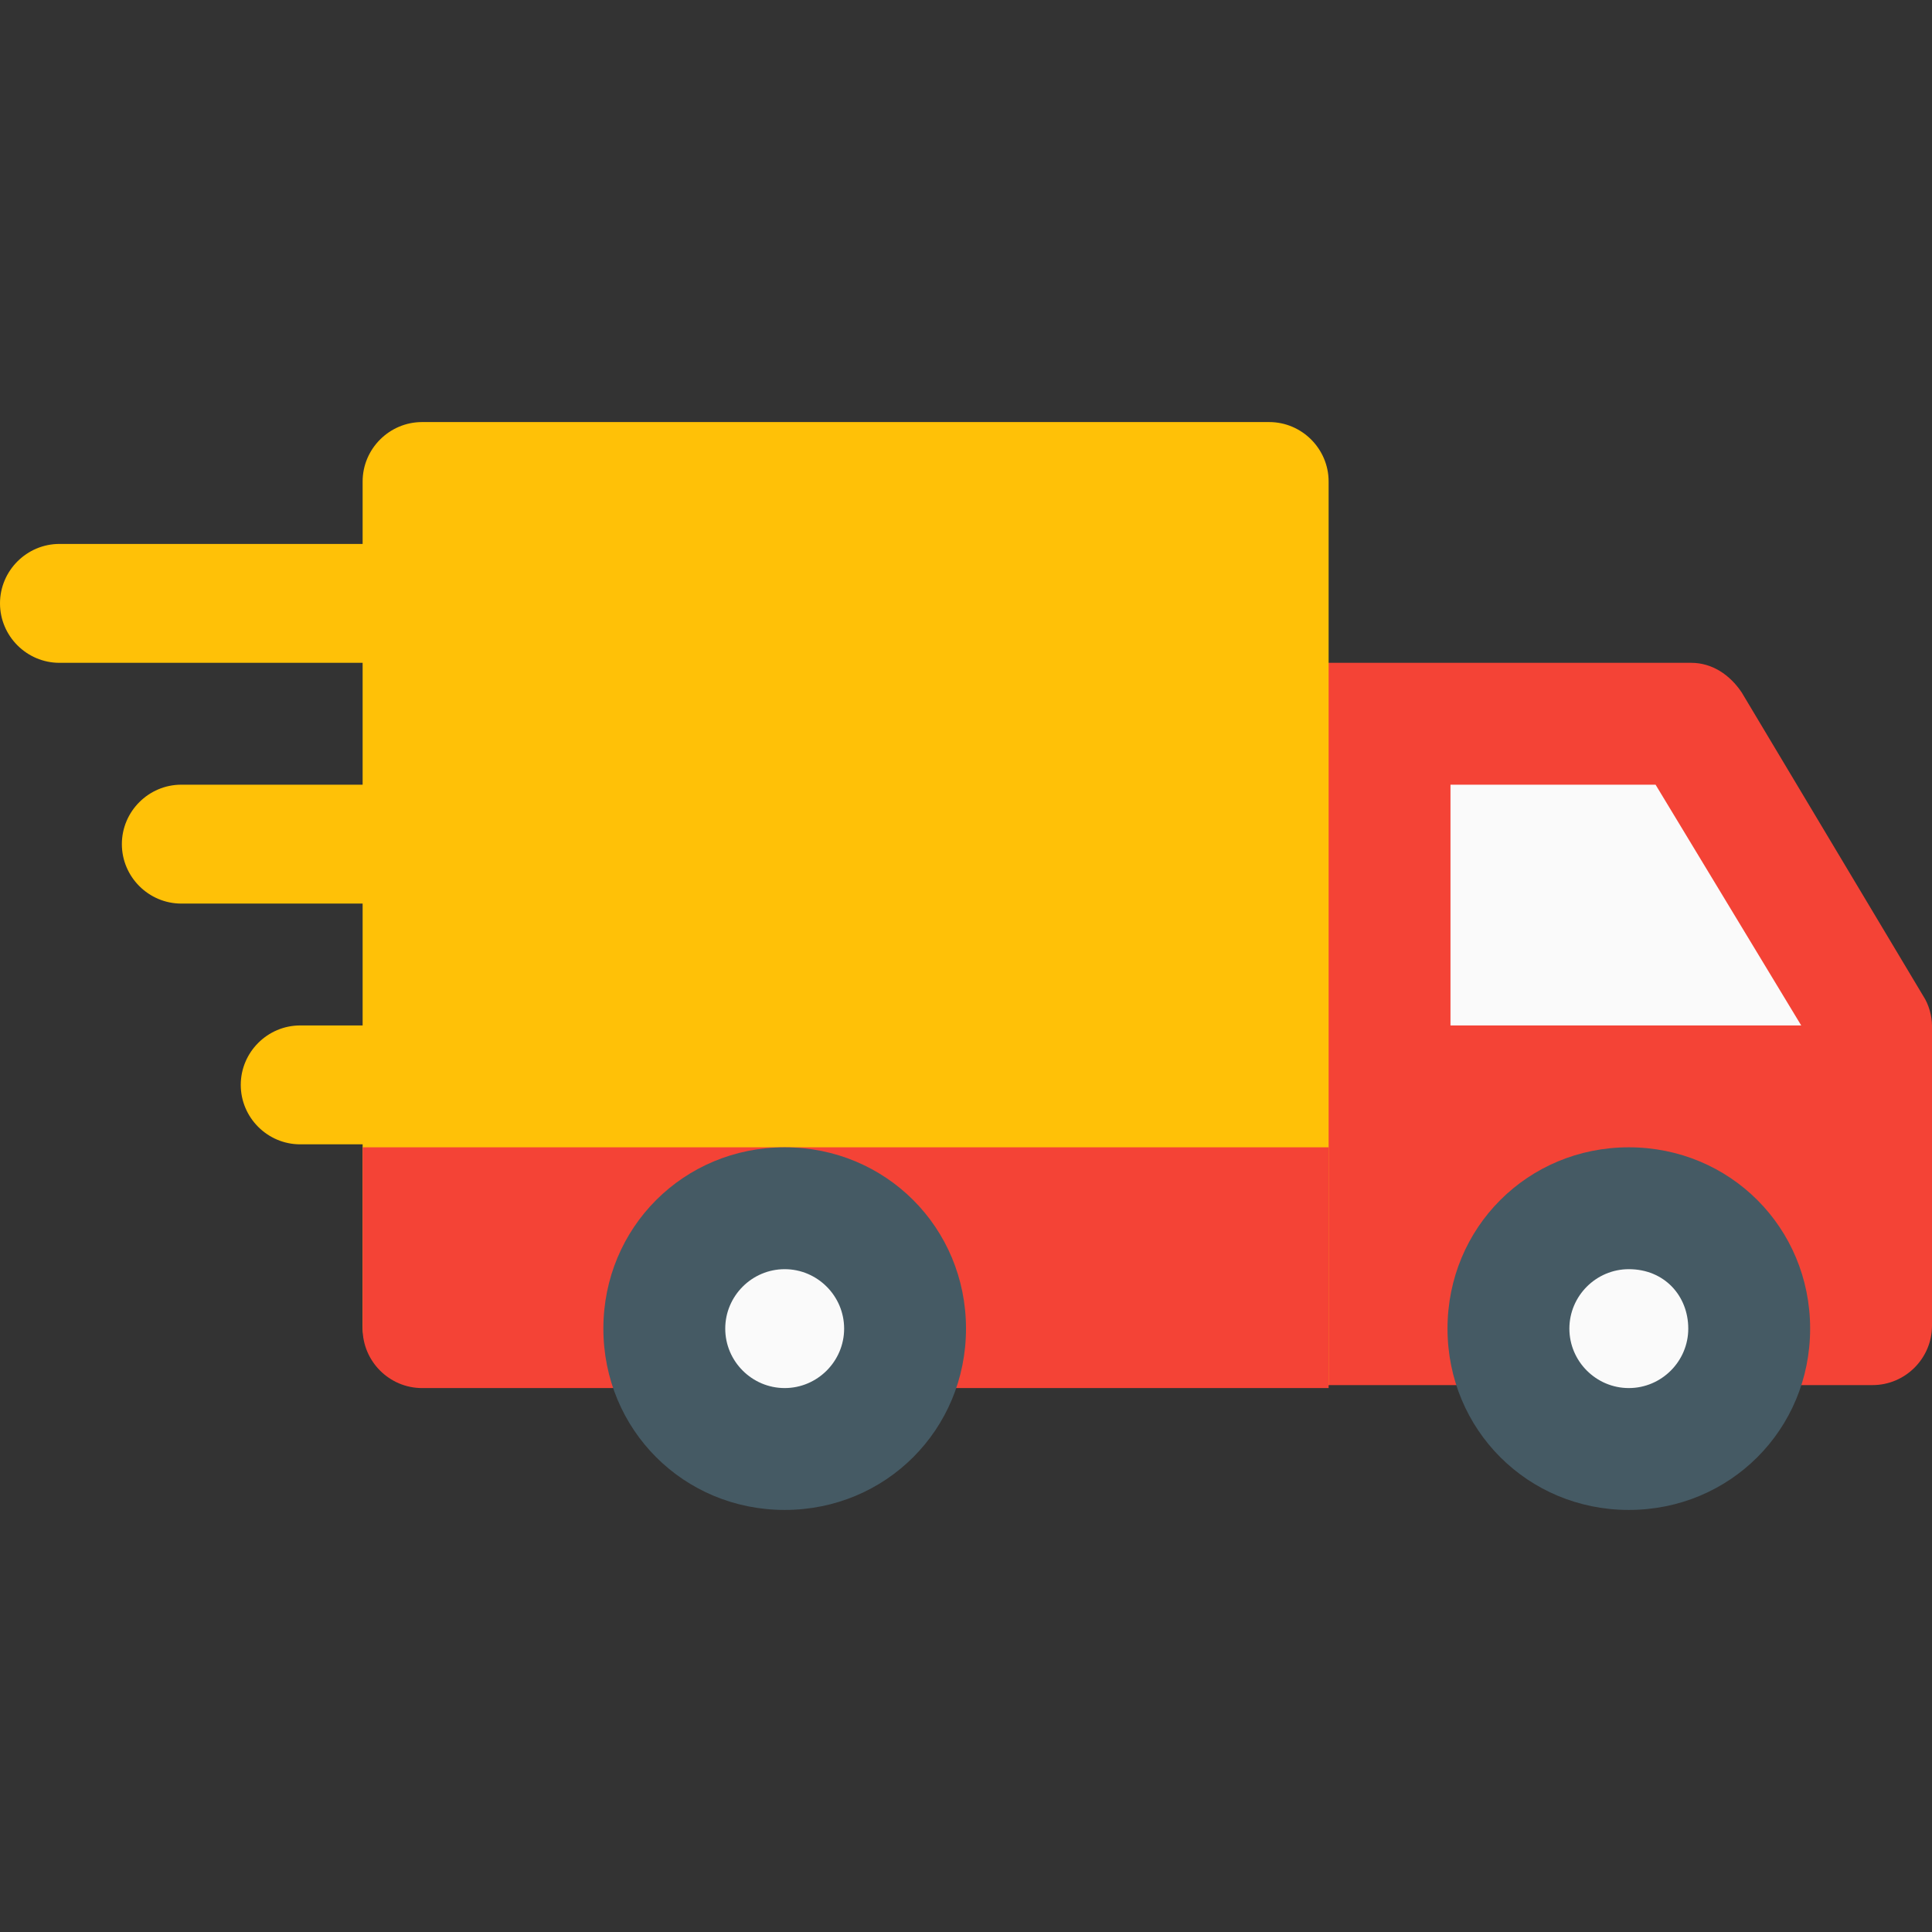
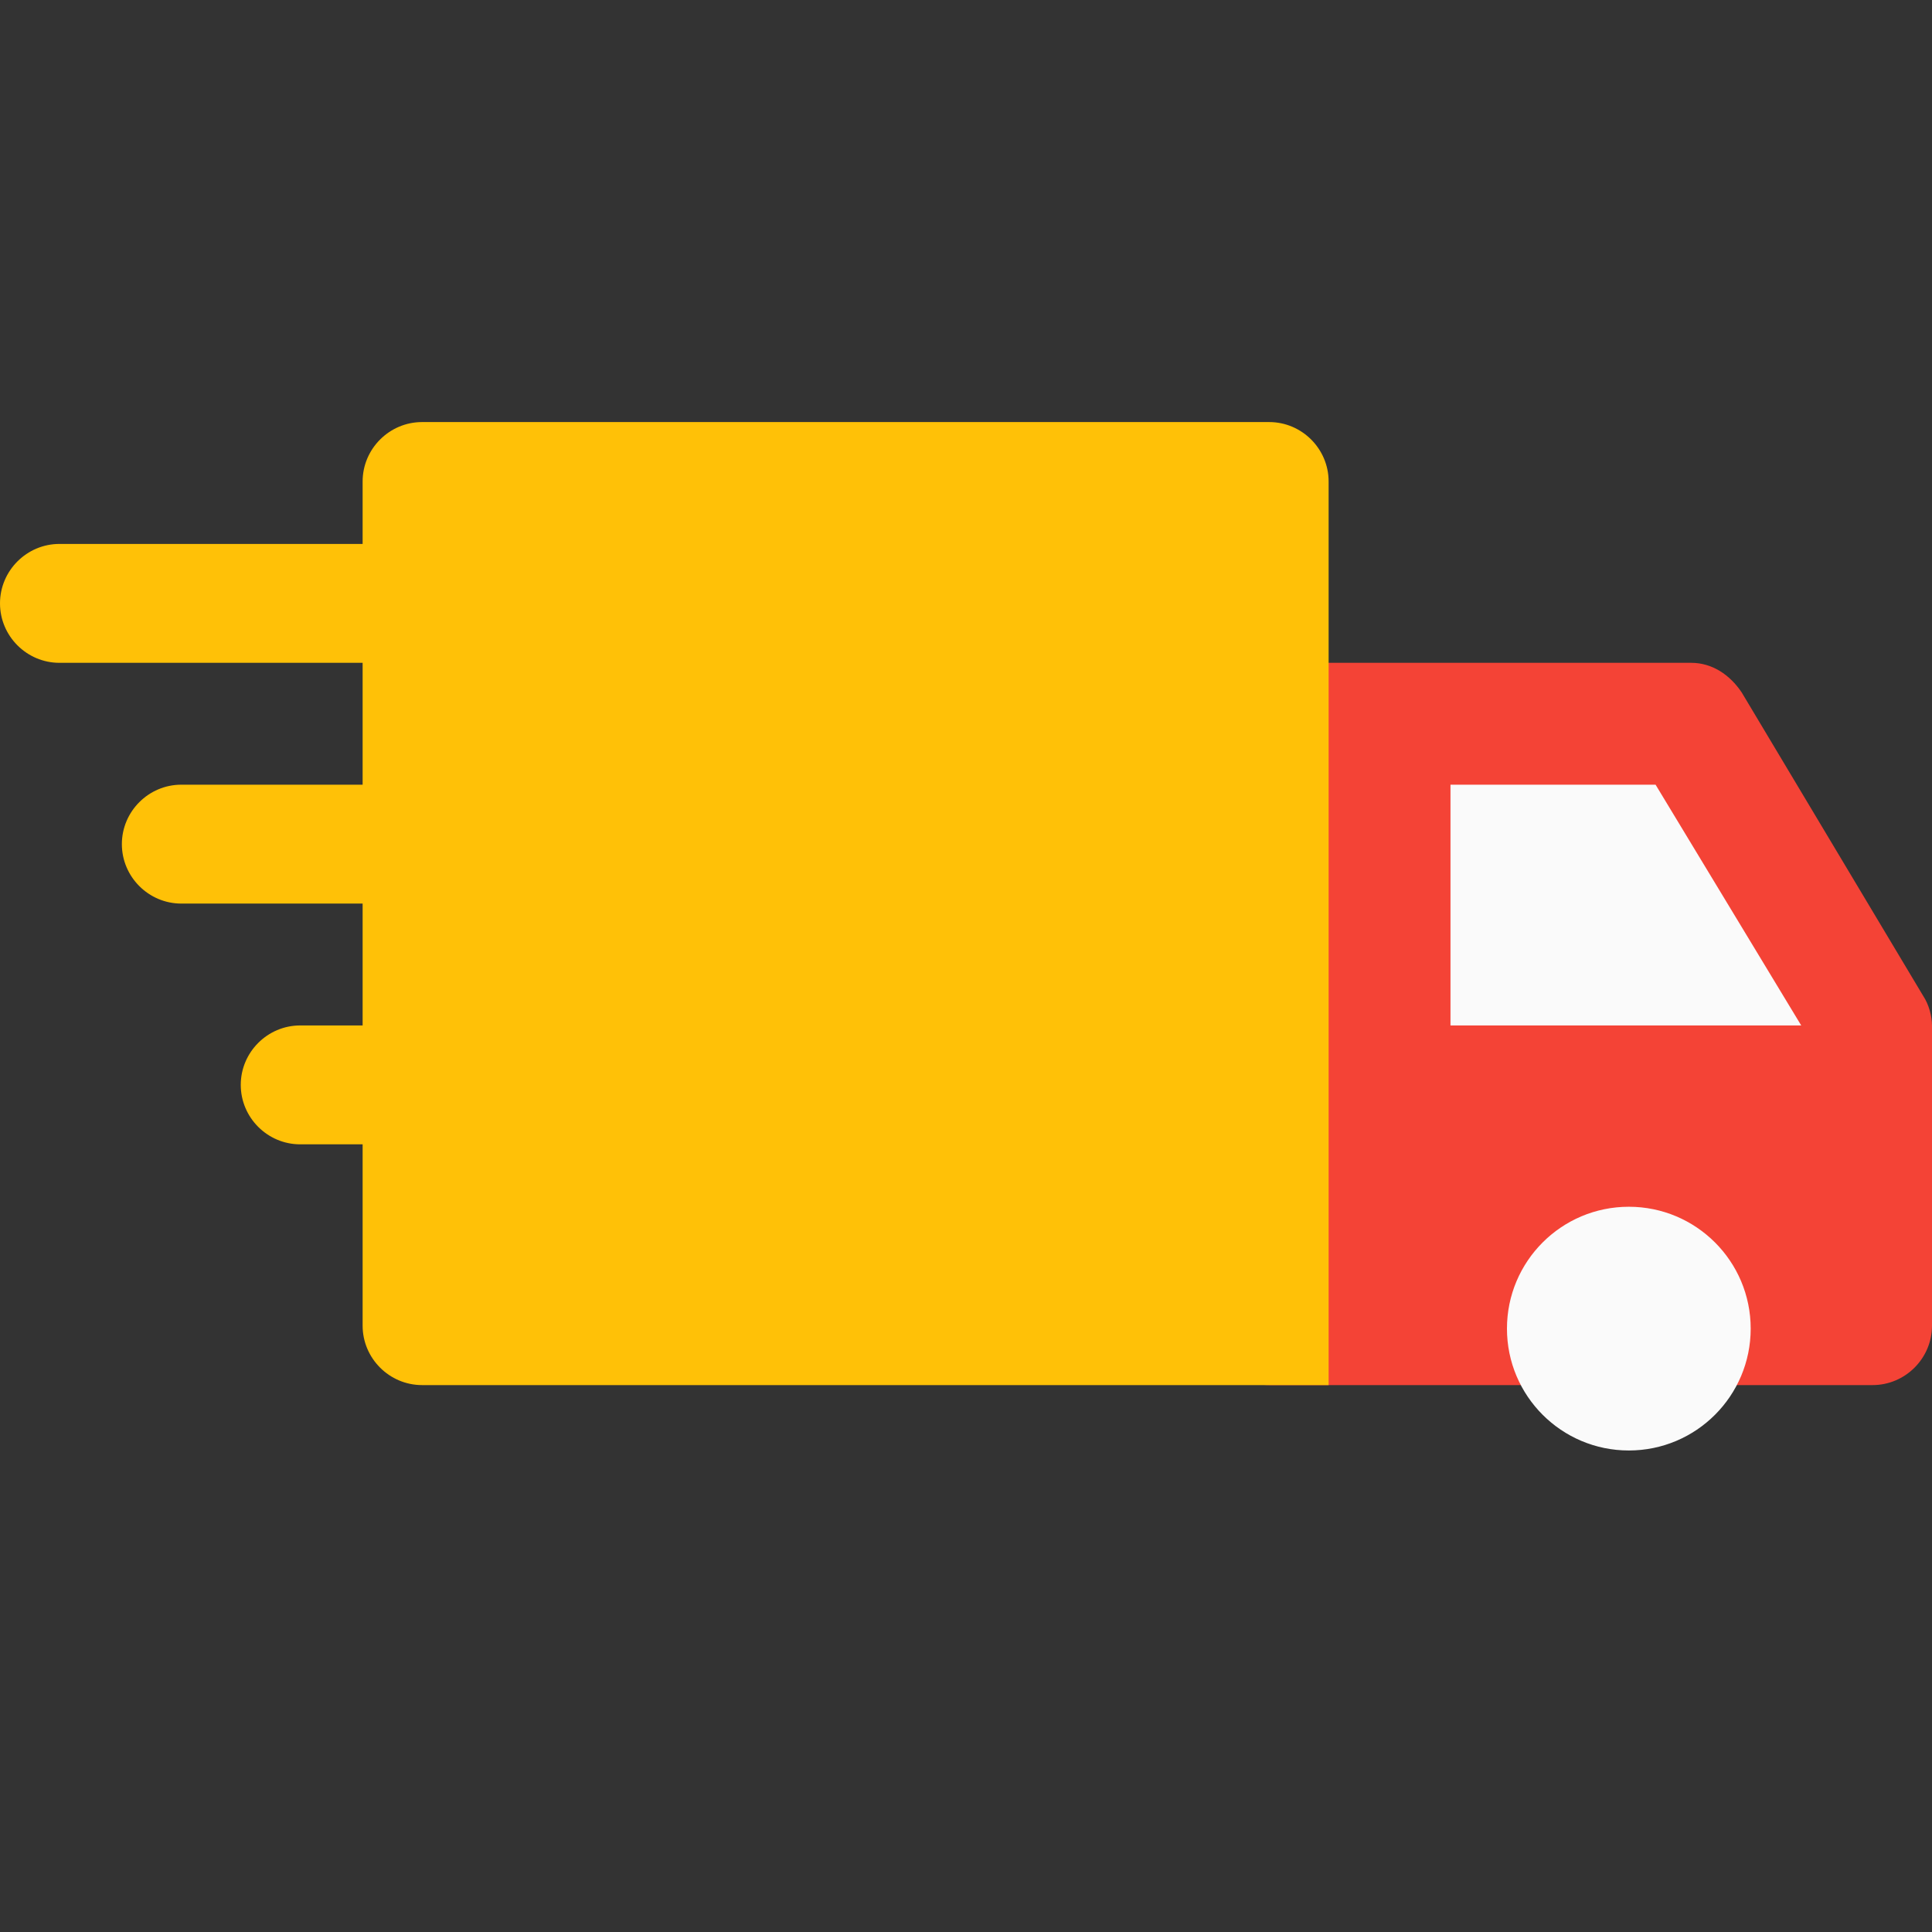
<svg xmlns="http://www.w3.org/2000/svg" version="1.1" id="Capa_1" x="0px" y="0px" width="65px" height="65px" viewBox="0 0 65 65" style="enable-background:new 0 0 65 65;" xml:space="preserve">
  <rect x="0" y="0" width="65" height="65" fill="#333333" stroke="none" />
  <style type="text/css">
	.st0{fill:#FFC107;}
	.st1{fill:#F44336;}
	.st2{fill:#FAFAFA;}
	.st3{fill:#455A64;}
</style>
  <g>
-     <path class="st0" d="M16.2,20.3c0-1.1-0.9-2-2-2H2c-1.1,0-2,0.9-2,2s0.9,2,2,2h12.2C15.3,22.3,16.2,21.4,16.2,20.3z" />
+     <path class="st0" d="M16.2,20.3c0-1.1-0.9-2-2-2H2c-1.1,0-2,0.9-2,2s0.9,2,2,2h12.2C15.3,22.3,16.2,21.4,16.2,20.3" />
    <path class="st0" d="M14.2,26.4H6.1c-1.1,0-2,0.9-2,2s0.9,2,2,2h8.1c1.1,0,2-0.9,2-2S15.3,26.4,14.2,26.4z" />
    <path class="st0" d="M14.2,34.5h-4.1c-1.1,0-2,0.9-2,2s0.9,2,2,2h4.1c1.1,0,2-0.9,2-2S15.3,34.5,14.2,34.5z" />
  </g>
  <path class="st1" d="M64.7,33.5l-6.1-10.2c-0.4-0.6-1-1-1.7-1H42.7c-1.1,0-2,0.9-2,2v20.3c0,1.1,0.9,2,2,2H63c1.1,0,2-0.9,2-2V34.5  C65,34.2,64.9,33.8,64.7,33.5z" />
  <polygon class="st2" points="48.8,26.4 55.7,26.4 60.6,34.5 48.8,34.5 " />
  <path class="st0" d="M42.7,14.2H14.2c-1.1,0-2,0.9-2,2v28.4c0,1.1,0.9,2,2,2h30.5V16.2C44.7,15.1,43.8,14.2,42.7,14.2z" />
  <circle class="st2" cx="54.8" cy="44.7" r="4.1" />
-   <path class="st3" d="M54.8,50.8c-3.4,0-6.1-2.7-6.1-6.1s2.7-6.1,6.1-6.1s6.1,2.7,6.1,6.1S58.2,50.8,54.8,50.8z M54.8,42.7  c-1.1,0-2,0.9-2,2s0.9,2,2,2s2-0.9,2-2S56,42.7,54.8,42.7z" />
-   <path class="st1" d="M44.7,46.7H14.2c-1.1,0-2-0.9-2-2v-6.1h32.5V46.7z" />
-   <circle class="st2" cx="26.4" cy="44.7" r="4.1" />
-   <path class="st3" d="M26.4,50.8c-3.4,0-6.1-2.7-6.1-6.1s2.7-6.1,6.1-6.1s6.1,2.7,6.1,6.1S29.8,50.8,26.4,50.8z M26.4,42.7  c-1.1,0-2,0.9-2,2s0.9,2,2,2s2-0.9,2-2S27.5,42.7,26.4,42.7z" />
</svg>